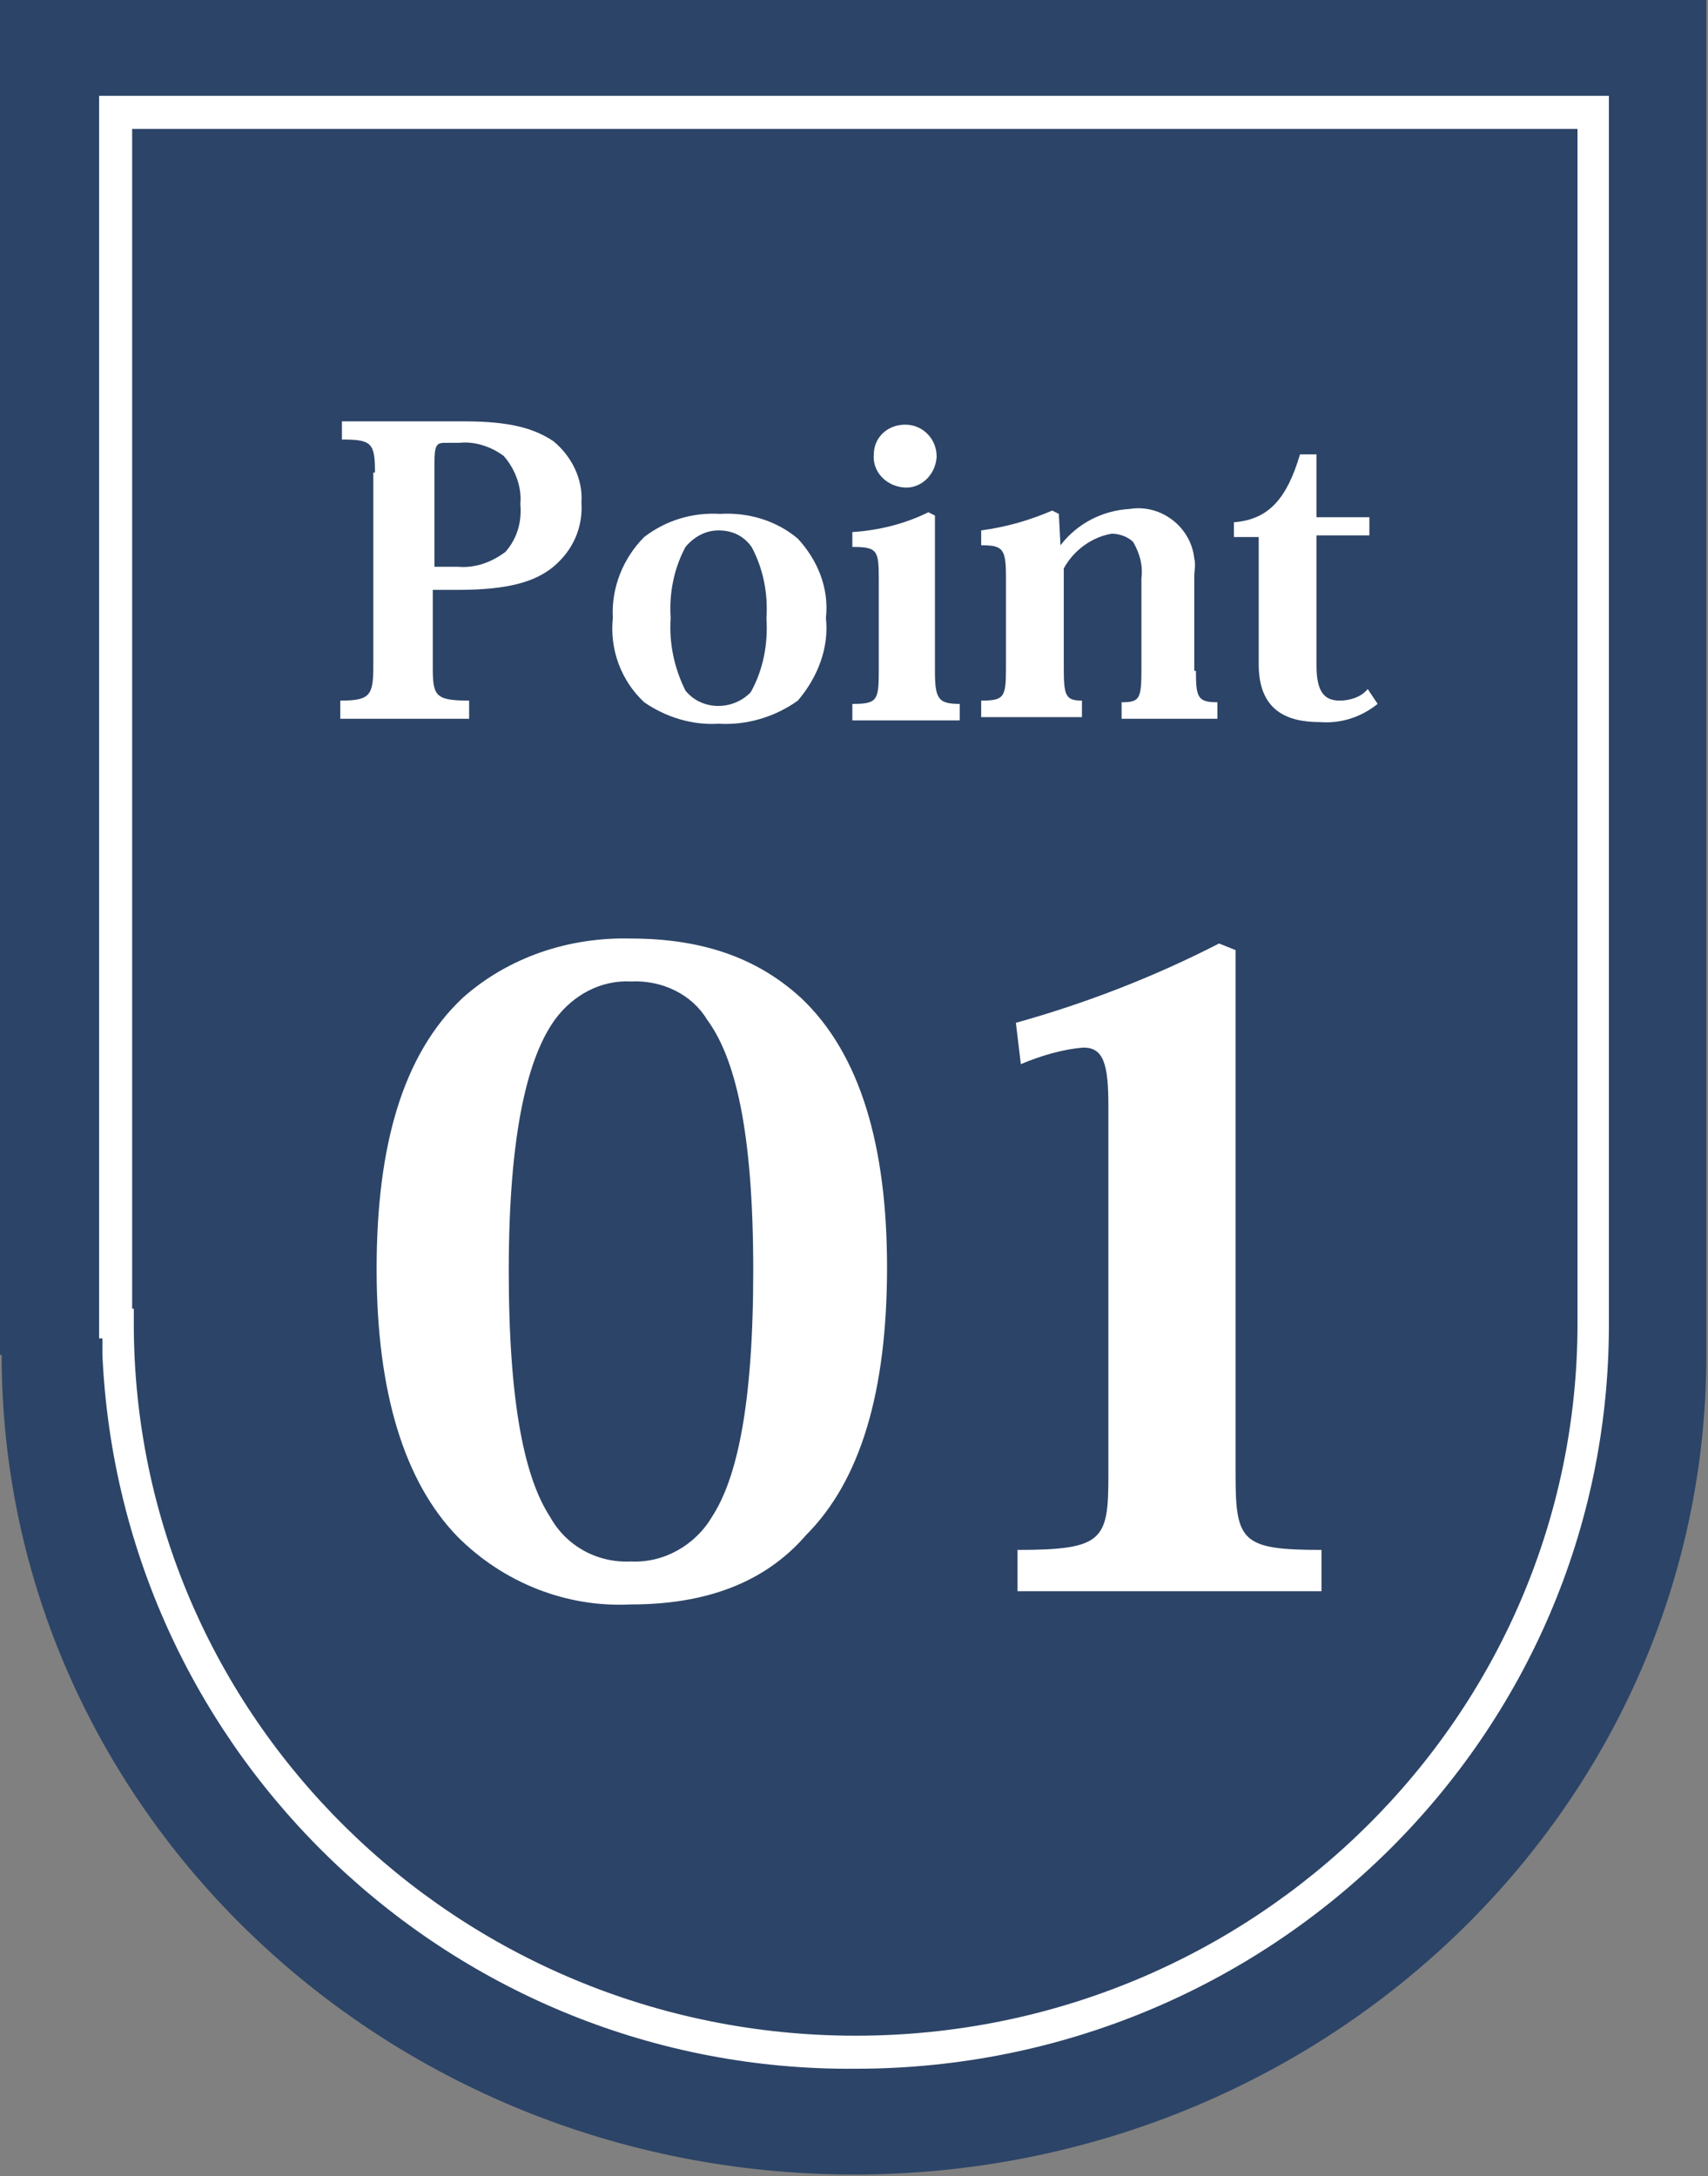
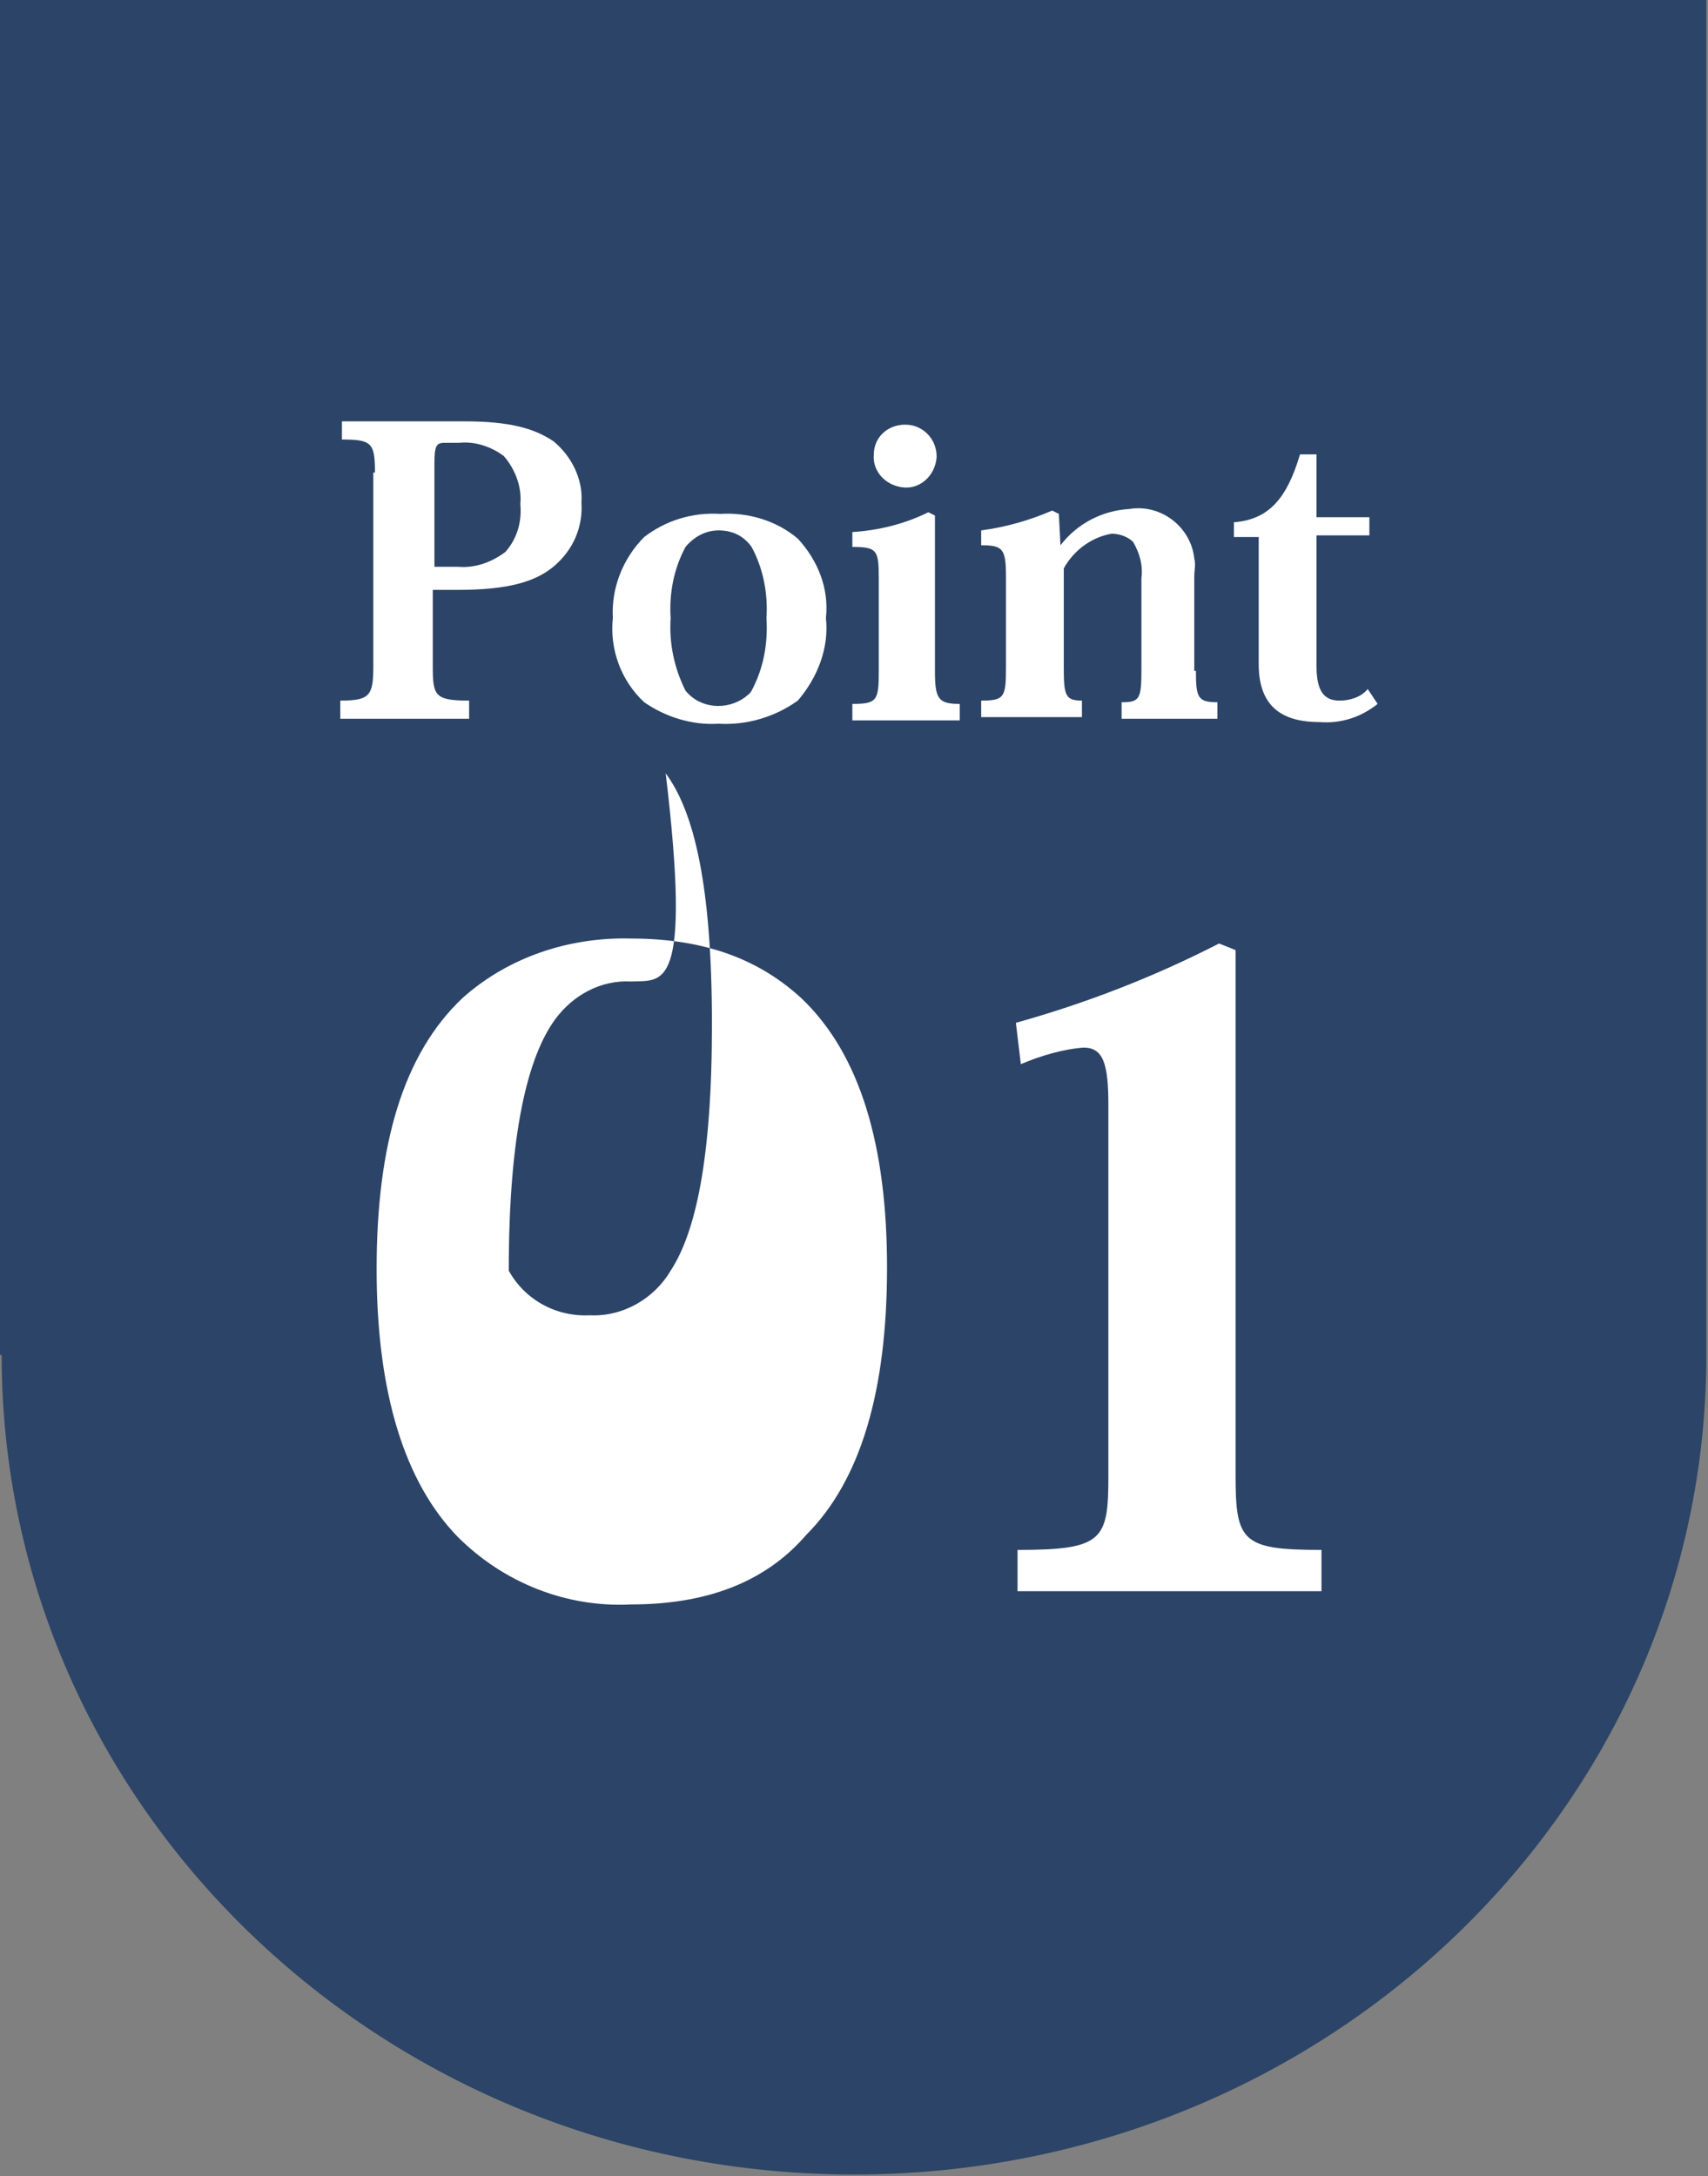
<svg xmlns="http://www.w3.org/2000/svg" version="1.1" id="レイヤー_1" x="0px" y="0px" viewBox="0 0 103.4 131.7" style="enable-background:new 0 0 103.4 131.7;" xml:space="preserve">
  <rect x="0" y="0" width="103.4" height="131.7" fill="#808080" stroke="none" />
  <style type="text/css">
	.st0{fill:#2C4467;}
	.st1{fill:#FFFFFF;}
</style>
  <path class="st0" d="M0,0v82h0.1c0,27.4,23.1,49.6,51.6,49.6s51.6-22.2,51.6-49.6V0H0z" />
-   <path class="st1" d="M51.8,125.2c-24.3,0.2-44.5-18.9-45.6-43.2v-1H6V5.8h91.4v74.4C97.4,105,77,125.2,51.8,125.2z M8.1,80.1  c0,23.8,19.6,43.1,43.7,43.1s43.7-19.3,43.7-43.1V7.8H8v71.4h0.1L8.1,80.1z" />
-   <path class="st1" d="M38.2,97.1c-3.9,0.2-7.7-1.3-10.5-4.1c-3.2-3.3-4.9-8.7-4.9-16.2s1.6-13,5.2-16.4c2.8-2.5,6.5-3.7,10.2-3.6  c4.7,0,7.9,1.4,10.3,3.6c3.6,3.4,5.2,9,5.2,16.3c0,7.5-1.6,12.9-4.9,16.2C46.3,95.8,42.7,97.1,38.2,97.1L38.2,97.1z M38.2,59.4  c-1.8-0.1-3.5,0.8-4.6,2.3c-1.6,2.2-2.8,6.7-2.8,15.2c0,8.2,1,12.6,2.5,14.9c1,1.8,2.9,2.8,4.9,2.7c2,0.1,3.9-1,4.9-2.7  c1.5-2.3,2.5-6.7,2.5-14.9c0-8.5-1.1-12.9-2.8-15.2C41.9,60.2,40.1,59.3,38.2,59.4L38.2,59.4z" />
+   <path class="st1" d="M38.2,97.1c-3.9,0.2-7.7-1.3-10.5-4.1c-3.2-3.3-4.9-8.7-4.9-16.2s1.6-13,5.2-16.4c2.8-2.5,6.5-3.7,10.2-3.6  c4.7,0,7.9,1.4,10.3,3.6c3.6,3.4,5.2,9,5.2,16.3c0,7.5-1.6,12.9-4.9,16.2C46.3,95.8,42.7,97.1,38.2,97.1L38.2,97.1z M38.2,59.4  c-1.8-0.1-3.5,0.8-4.6,2.3c-1.6,2.2-2.8,6.7-2.8,15.2c1,1.8,2.9,2.8,4.9,2.7c2,0.1,3.9-1,4.9-2.7  c1.5-2.3,2.5-6.7,2.5-14.9c0-8.5-1.1-12.9-2.8-15.2C41.9,60.2,40.1,59.3,38.2,59.4L38.2,59.4z" />
  <path class="st1" d="M61.5,61.9c4.3-1.2,8.4-2.8,12.3-4.8l1,0.4v31.8c0,4,0.4,4.5,5.2,4.5v2.5H61.6v-2.5c5.2,0,5.5-0.6,5.5-4.5V66.9  c0-2.5-0.3-3.5-1.5-3.5c-1.3,0.1-2.6,0.5-3.8,1L61.5,61.9z" />
  <g>
    <path class="st1" d="M22.7,28.6c0-1.8-0.2-2-2-2v-1.1h7.4c2.7,0,4.2,0.4,5.4,1.2c1.1,0.9,1.8,2.3,1.7,3.7c0.1,1.5-0.5,2.9-1.7,3.9   c-1.1,0.9-2.7,1.4-5.8,1.4h-1.5v4.6c0,1.8,0.1,2.1,2.2,2.1v1.1h-7.8v-1.1c1.8,0,2-0.3,2-2.1V28.6z M26.9,26.8   c-0.5,0-0.6,0.2-0.6,1.3v6.2h1.4c1.1,0.1,2.1-0.3,2.9-0.9c0.7-0.8,1-1.8,0.9-2.9c0.1-1-0.3-2.1-1-2.9c-0.8-0.6-1.8-0.9-2.7-0.8   H26.9z" />
    <path class="st1" d="M43.5,43.8c-1.6,0.1-3.2-0.4-4.5-1.3c-1.4-1.3-2.1-3.2-1.9-5.1c-0.1-1.8,0.6-3.6,1.9-4.9   c1.3-1,2.9-1.5,4.6-1.4c1.7-0.1,3.4,0.4,4.7,1.5c1.2,1.3,1.9,3,1.7,4.8c0.2,1.8-0.5,3.6-1.7,5C46.9,43.4,45.2,43.9,43.5,43.8   L43.5,43.8z M43.5,32.1c-0.8,0-1.5,0.4-2,1c-0.7,1.3-1,2.8-0.9,4.3c-0.1,1.5,0.2,3,0.9,4.4c0.9,1.1,2.5,1.2,3.6,0.4   c0.1-0.1,0.3-0.2,0.4-0.4c0.7-1.3,1-2.8,0.9-4.4c0.1-1.5-0.2-3-0.9-4.3C45,32.4,44.3,32.1,43.5,32.1L43.5,32.1z" />
    <path class="st1" d="M56.6,40.6c0,1.7,0.2,2,1.5,2v1h-6.5v-1c1.5,0,1.6-0.2,1.6-2V35c0-1.7-0.1-1.9-1.6-1.9v-0.9   c1.6-0.1,3.2-0.5,4.6-1.2l0.4,0.2V40.6z M54.8,25.7c1.1,0,1.9,0.9,1.9,1.9c0,0,0,0.1,0,0.1c-0.1,1.1-1,1.9-2,1.8   c-1.1-0.1-1.9-1-1.8-2C52.9,26.5,53.7,25.7,54.8,25.7L54.8,25.7z" />
    <path class="st1" d="M72.4,40.6c0,1.6,0.1,1.9,1.3,1.9v1h-5.8v-1c1.1,0,1.2-0.2,1.2-2v-5.5c0.1-0.8-0.1-1.5-0.5-2.2   c-0.3-0.3-0.8-0.5-1.3-0.5c-1.2,0.2-2.3,1-2.9,2.1v6c0,1.7,0.1,2,1.1,2v1h-6.1v-1c1.4,0,1.5-0.2,1.5-2v-5.5c0-1.7-0.2-1.9-1.5-1.9   v-0.9c1.5-0.2,2.9-0.6,4.3-1.2l0.4,0.2l0.1,1.9l0,0c1-1.3,2.5-2.1,4.2-2.2c1.9-0.3,3.7,1.1,3.9,3c0.1,0.4,0,0.7,0,1.1V40.6z" />
    <path class="st1" d="M74.8,31.6c2-0.2,3.1-1.4,3.9-4.1h1v3.8h3.2v1.1h-3.2v7.9c0,1.6,0.5,2.1,1.4,2.1c0.6,0,1.3-0.2,1.7-0.7   l0.6,0.9c-1,0.8-2.2,1.2-3.5,1.1c-2,0-3.7-0.7-3.7-3.5v-7.7h-1.5V31.6z" />
  </g>
</svg>